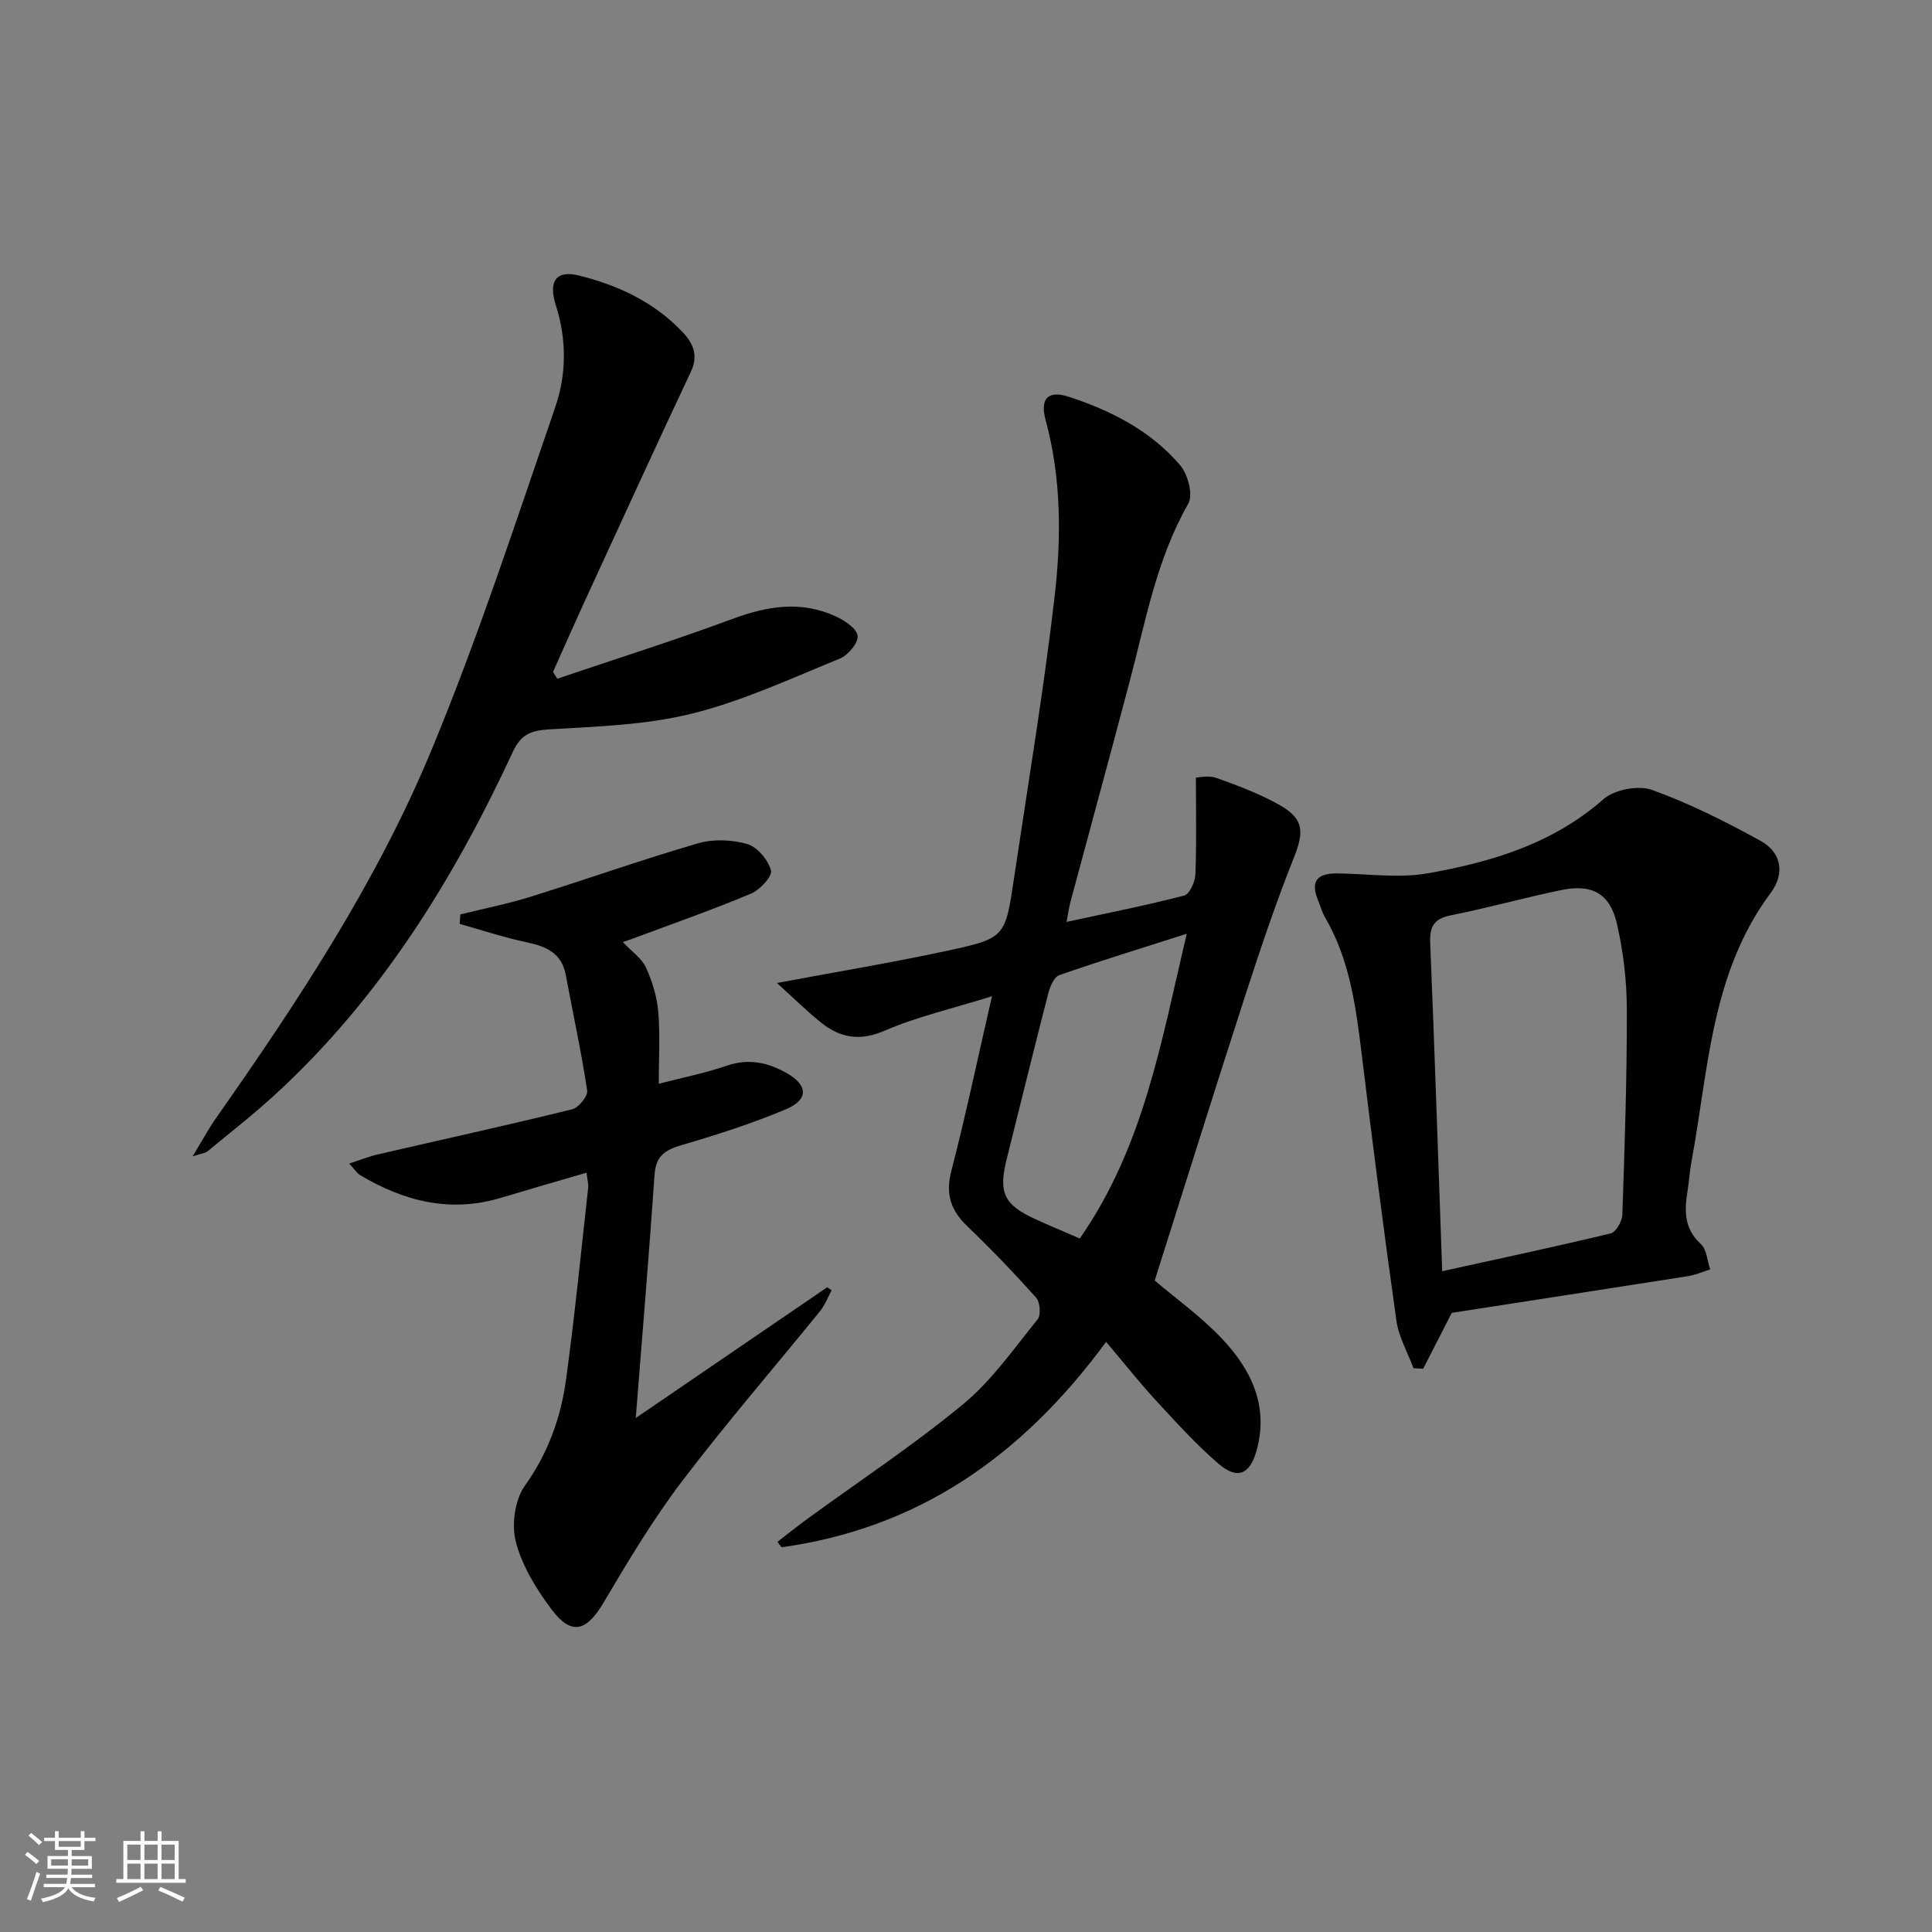
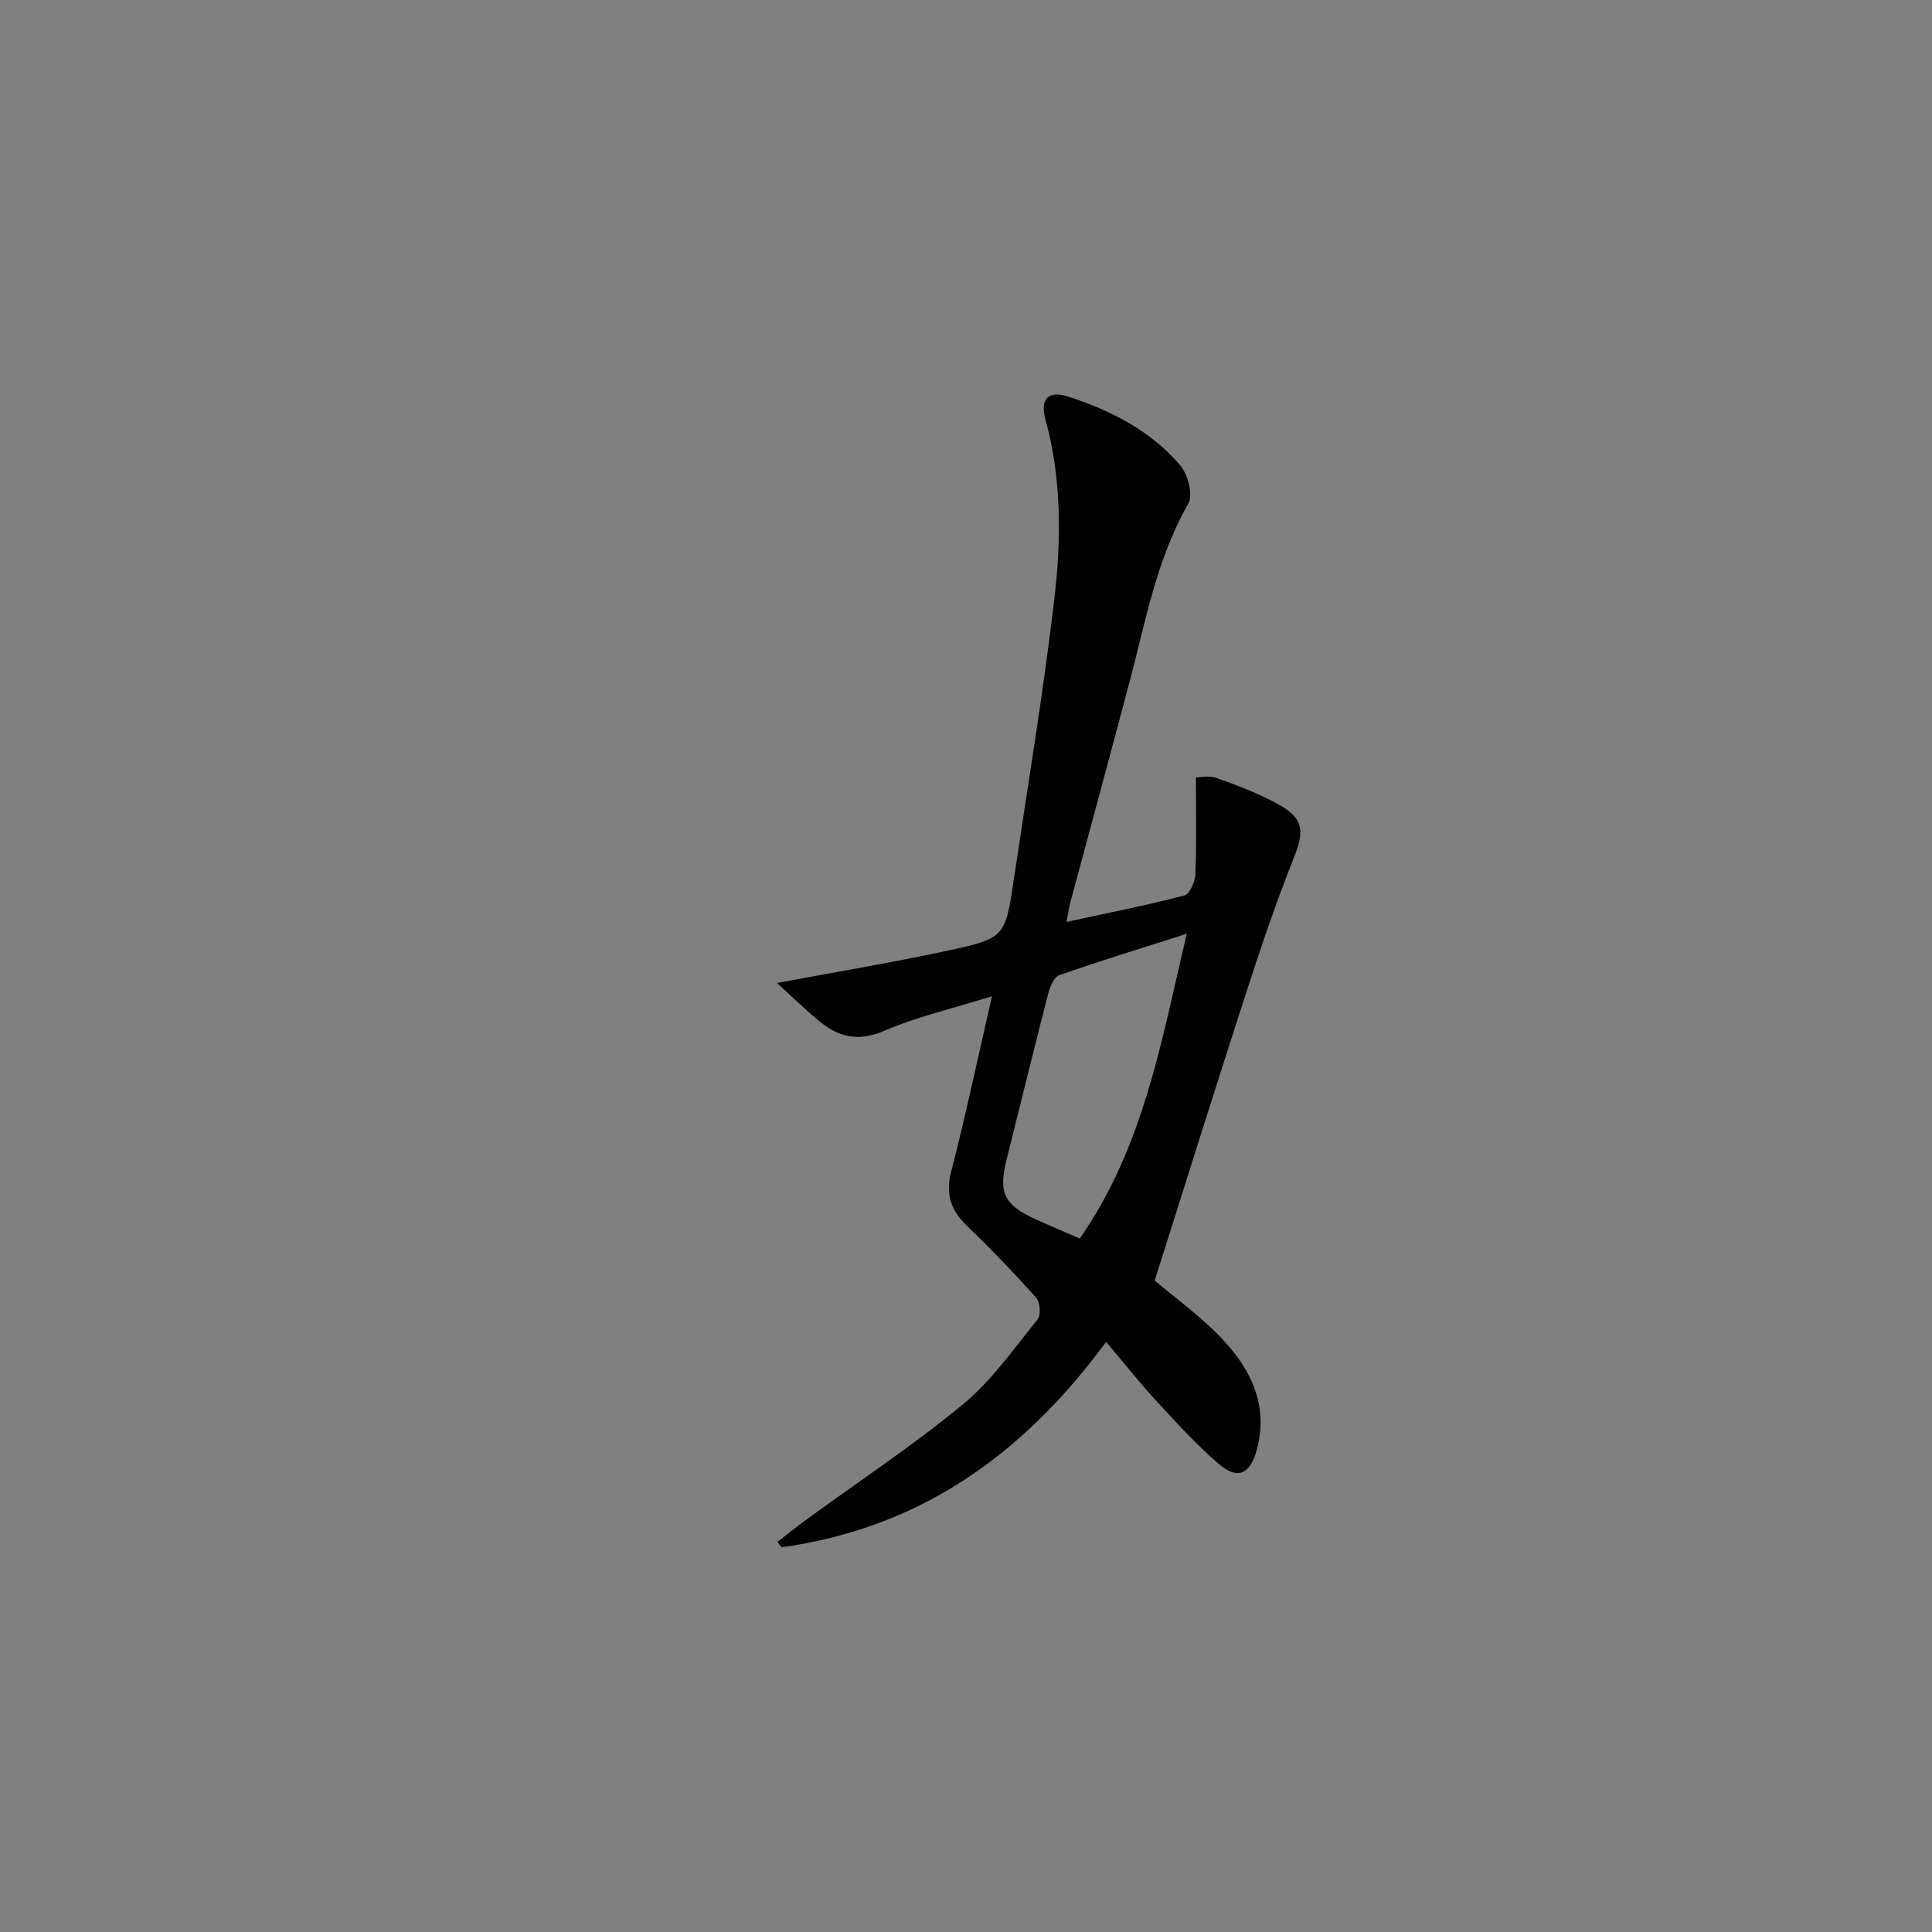
<svg xmlns="http://www.w3.org/2000/svg" enable-background="new 0 0 400 400" viewBox="0 0 400 400">
  <rect x="0" y="0" width="400" height="400" fill="#808080" stroke="none" />
-   <path d="m5.17 384 .55-.58c.85.61 1.65 1.24 2.4 1.87l-.59.64c-.83-.73-1.62-1.38-2.36-1.93m1.22 9.53-.82-.34c.71-1.76 1.37-3.64 1.98-5.63.24.13.5.25.76.36-.6 1.67-1.24 3.54-1.92 5.61m-.5-13.5.57-.54c.56.44 1.31 1.06 2.26 1.87l-.64.64c-.68-.66-1.41-1.32-2.19-1.97m3.25.46h2.24v-1.36h.77v1.36h4.57v-1.36h.76v1.36h2.28v.69h-2.28v1.84h-2.64v1.26h4.18v2.64h-4.21c0 .45-.02.86-.05 1.21h4.32v.69h-4.38c-.04.34-.1.75-.19 1.22h5.15v.69h-4.82c.87 1.19 2.51 1.92 4.93 2.19-.17.31-.3.57-.37.76-2.77-.49-4.52-1.41-5.26-2.76-.56 1.26-2.3 2.23-5.24 2.9-.12-.24-.26-.48-.43-.72 2.73-.55 4.38-1.34 4.96-2.38h-4.38v-.69h4.65c.1-.38.17-.79.21-1.22h-4.32v-.69h4.4c.03-.34.05-.75.05-1.21h-4.2v-2.64h4.23v-1.26h-2.69v-1.84h-2.24zm1.46 4.46v1.29h3.45c.01-.4.02-.57.01-.53v-.32-.45h-3.46zm1.55-2.59h4.57v-1.19h-4.57zm6.11 2.59h-3.42v.77c-.01.19-.01.37-.02.53h3.44z" fill="#fbfcfa" />
-   <path d="m32.63 379.16h.82v1.98h3.54v7.89h1.46v.78h-14.37v-.78h1.46v-7.89h3.55v-1.98h.82v1.98h2.73v-1.98zm-3.49 11.48.5.73c-1.61.82-3.28 1.63-5 2.41-.13-.27-.28-.55-.44-.82 1.75-.72 3.4-1.49 4.94-2.32m-2.78-5.55h2.73v-3.18h-2.73zm0 3.95h2.73v-3.2h-2.73zm3.54-3.95h2.73v-3.18h-2.73zm0 3.95h2.73v-3.2h-2.73zm7.89 4.68c-1.84-.92-3.51-1.7-5.02-2.32l.45-.73c1.89.8 3.57 1.55 5.04 2.23zm-1.62-11.81h-2.73v3.18h2.73zm-2.73 7.13h2.73v-3.2h-2.73z" fill="#fbfcfa" />
  <g fill="#010102">
    <path d="m205.38 206.26c-8.39 2.62-15.56 4.25-22.19 7.12-5.23 2.27-9.32 1.49-13.33-1.77-3.05-2.48-5.86-5.25-9-8.09 12.69-2.38 24.06-4.26 35.31-6.69 11.96-2.58 11.96-2.8 13.78-15.06 2.88-19.37 6.12-38.69 8.38-58.13 1.42-12.2 1.44-24.58-1.85-36.68-1.2-4.41.47-6.23 4.81-4.81 8.79 2.87 17 7.06 23.07 14.2 1.59 1.87 2.7 6.12 1.66 7.93-6.56 11.49-8.82 24.26-12.12 36.75-4.02 15.23-8.18 30.43-12.26 45.65-.3 1.11-.45 2.25-.82 4.19 8.45-1.83 16.47-3.41 24.36-5.46 1.11-.29 2.24-2.81 2.31-4.35.26-6.4.11-12.82.11-20.08.59 0 2.64-.5 4.29.1 4.5 1.61 9.06 3.31 13.19 5.68 4.97 2.86 4.89 5.57 2.78 10.87-3.73 9.36-6.95 18.95-10.06 28.54-6.34 19.56-12.46 39.18-18.73 58.95 4.27 3.64 9.58 7.43 13.97 12.08 6.02 6.38 9.68 13.92 7.12 23.13-1.37 4.94-3.98 6.09-7.87 2.73-4.64-3.99-8.78-8.58-12.95-13.09-3.37-3.65-6.46-7.57-10.33-12.15-17.77 24.17-39.33 38.64-67.2 42.53-.28-.38-.56-.75-.84-1.13 2-1.54 3.96-3.13 6-4.62 10.86-7.92 22.11-15.35 32.45-23.89 5.94-4.91 10.51-11.51 15.42-17.57.71-.88.5-3.55-.32-4.47-4.54-5.08-9.27-10.01-14.19-14.73-3.46-3.31-4.64-6.66-3.36-11.53 2.98-11.49 5.41-23.14 8.41-36.15zm18.17 50.16c13.24-18.98 16.87-40.75 22.15-63.09-9.45 3.02-17.97 5.62-26.37 8.56-1.1.38-1.95 2.41-2.31 3.83-2.94 11.39-5.73 22.83-8.59 34.24-1.75 6.99-.59 9.48 6.01 12.49 2.86 1.3 5.76 2.51 9.11 3.97z" />
-     <path d="m128.95 195.04c1.94 2.06 3.93 3.4 4.78 5.25 1.3 2.85 2.28 6.02 2.55 9.12.41 4.77.11 9.6.11 14.97 4.86-1.26 9.59-2.2 14.11-3.75 4.53-1.55 8.53-.65 12.42 1.57 4.38 2.5 4.51 5.48-.2 7.46-7 2.95-14.29 5.28-21.59 7.42-3.4.99-5.34 2.22-5.61 6.09-1.11 16.24-2.48 32.46-3.89 50.41 14-9.56 26.82-18.31 39.63-27.06.31.21.61.42.92.62-.79 1.45-1.38 3.06-2.4 4.32-9.54 11.77-19.47 23.23-28.62 35.28-5.99 7.9-11.13 16.49-16.19 25.05-3.55 6-6.66 6.92-10.8 1.39-3.13-4.18-6.06-8.95-7.36-13.91-.93-3.56-.24-8.73 1.86-11.67 4.83-6.76 7.45-14.12 8.53-22.04 1.8-13.16 3.1-26.39 4.57-39.59.09-.79-.15-1.62-.33-3.18-6.12 1.79-11.96 3.47-17.78 5.22-10.47 3.14-20.02.69-29.09-4.7-.66-.39-1.1-1.15-2.27-2.41 2.34-.76 4.09-1.47 5.91-1.89 13.42-3.1 26.87-6.05 40.24-9.34 1.34-.33 3.29-2.72 3.12-3.87-1.21-8.01-2.94-15.94-4.43-23.92-.84-4.51-3.97-5.92-8.01-6.77-4.71-.99-9.31-2.52-13.96-3.82.05-.66.09-1.32.14-1.97 4.89-1.21 9.85-2.19 14.64-3.69 11.56-3.6 22.98-7.66 34.6-11.04 3.16-.92 7.03-.75 10.21.18 2.07.61 4.28 3.28 4.86 5.45.32 1.19-2.28 4.02-4.12 4.79-7.79 3.28-15.78 6.07-23.7 9.03-.71.29-1.47.53-2.85 1z" />
-     <path d="m300.58 271.81c-2.31 4.51-4.12 8.04-5.93 11.57-.67-.03-1.33-.07-2-.1-1.22-3.28-3.06-6.48-3.54-9.86-2.58-18.24-4.91-36.51-7.14-54.79-1.21-9.91-2.44-19.76-7.59-28.62-.66-1.14-1.01-2.45-1.52-3.68-1.67-4.05.07-5.56 4.04-5.5 6.29.08 12.75 1.05 18.83-.04 13.1-2.34 25.76-6.1 36.23-15.31 2.27-2 7.22-2.96 10.05-1.94 7.76 2.78 15.23 6.55 22.48 10.54 4.22 2.32 5.21 6.64 2.1 10.81-12.39 16.63-12.86 36.61-16.41 55.75-.36 1.95-.47 3.95-.79 5.92-.65 4.05-.77 7.79 2.74 10.98 1.23 1.12 1.33 3.48 1.95 5.27-1.5.47-2.97 1.14-4.51 1.39-16.69 2.62-33.4 5.19-48.99 7.61zm-1.99-8.62c12.28-2.7 23.62-5.11 34.88-7.83 1.09-.26 2.38-2.51 2.42-3.88.48-14.13.96-28.28.93-42.42-.01-5.93-.72-11.97-2.04-17.75-1.46-6.36-5.18-8.35-11.6-7.02-7.62 1.59-15.14 3.68-22.78 5.21-3.51.7-4.43 2.32-4.29 5.75.93 22.58 1.67 45.17 2.48 67.94z" />
-     <path d="m39.88 239.41c2.08-3.42 3.37-5.82 4.92-8.03 16.94-24.12 33.2-48.76 44.51-76.03 9.64-23.24 17.46-47.25 25.65-71.06 2.32-6.75 2.4-13.95.12-21.08-1.63-5.08.16-7.3 4.73-6.18 8.17 2.01 15.68 5.54 21.56 11.78 2.11 2.24 3.27 4.75 1.69 8.11-7.21 15.3-14.23 30.68-21.3 46.04-2.47 5.37-4.85 10.77-7.27 16.16.3.47.59.93.89 1.4 12.16-4.12 24.41-7.98 36.44-12.44 7.18-2.66 14.14-3.73 21.23-.46 1.84.85 4.36 2.53 4.51 4.03.15 1.48-1.99 4.02-3.69 4.71-10.09 4.11-20.11 8.78-30.62 11.39-9.55 2.37-19.68 2.67-29.58 3.26-3.77.23-5.83 1.06-7.49 4.65-12.27 26.44-27.43 50.93-49.1 70.85-4.52 4.16-9.39 7.95-14.13 11.87-.43.36-1.11.39-3.07 1.03z" />
  </g>
</svg>